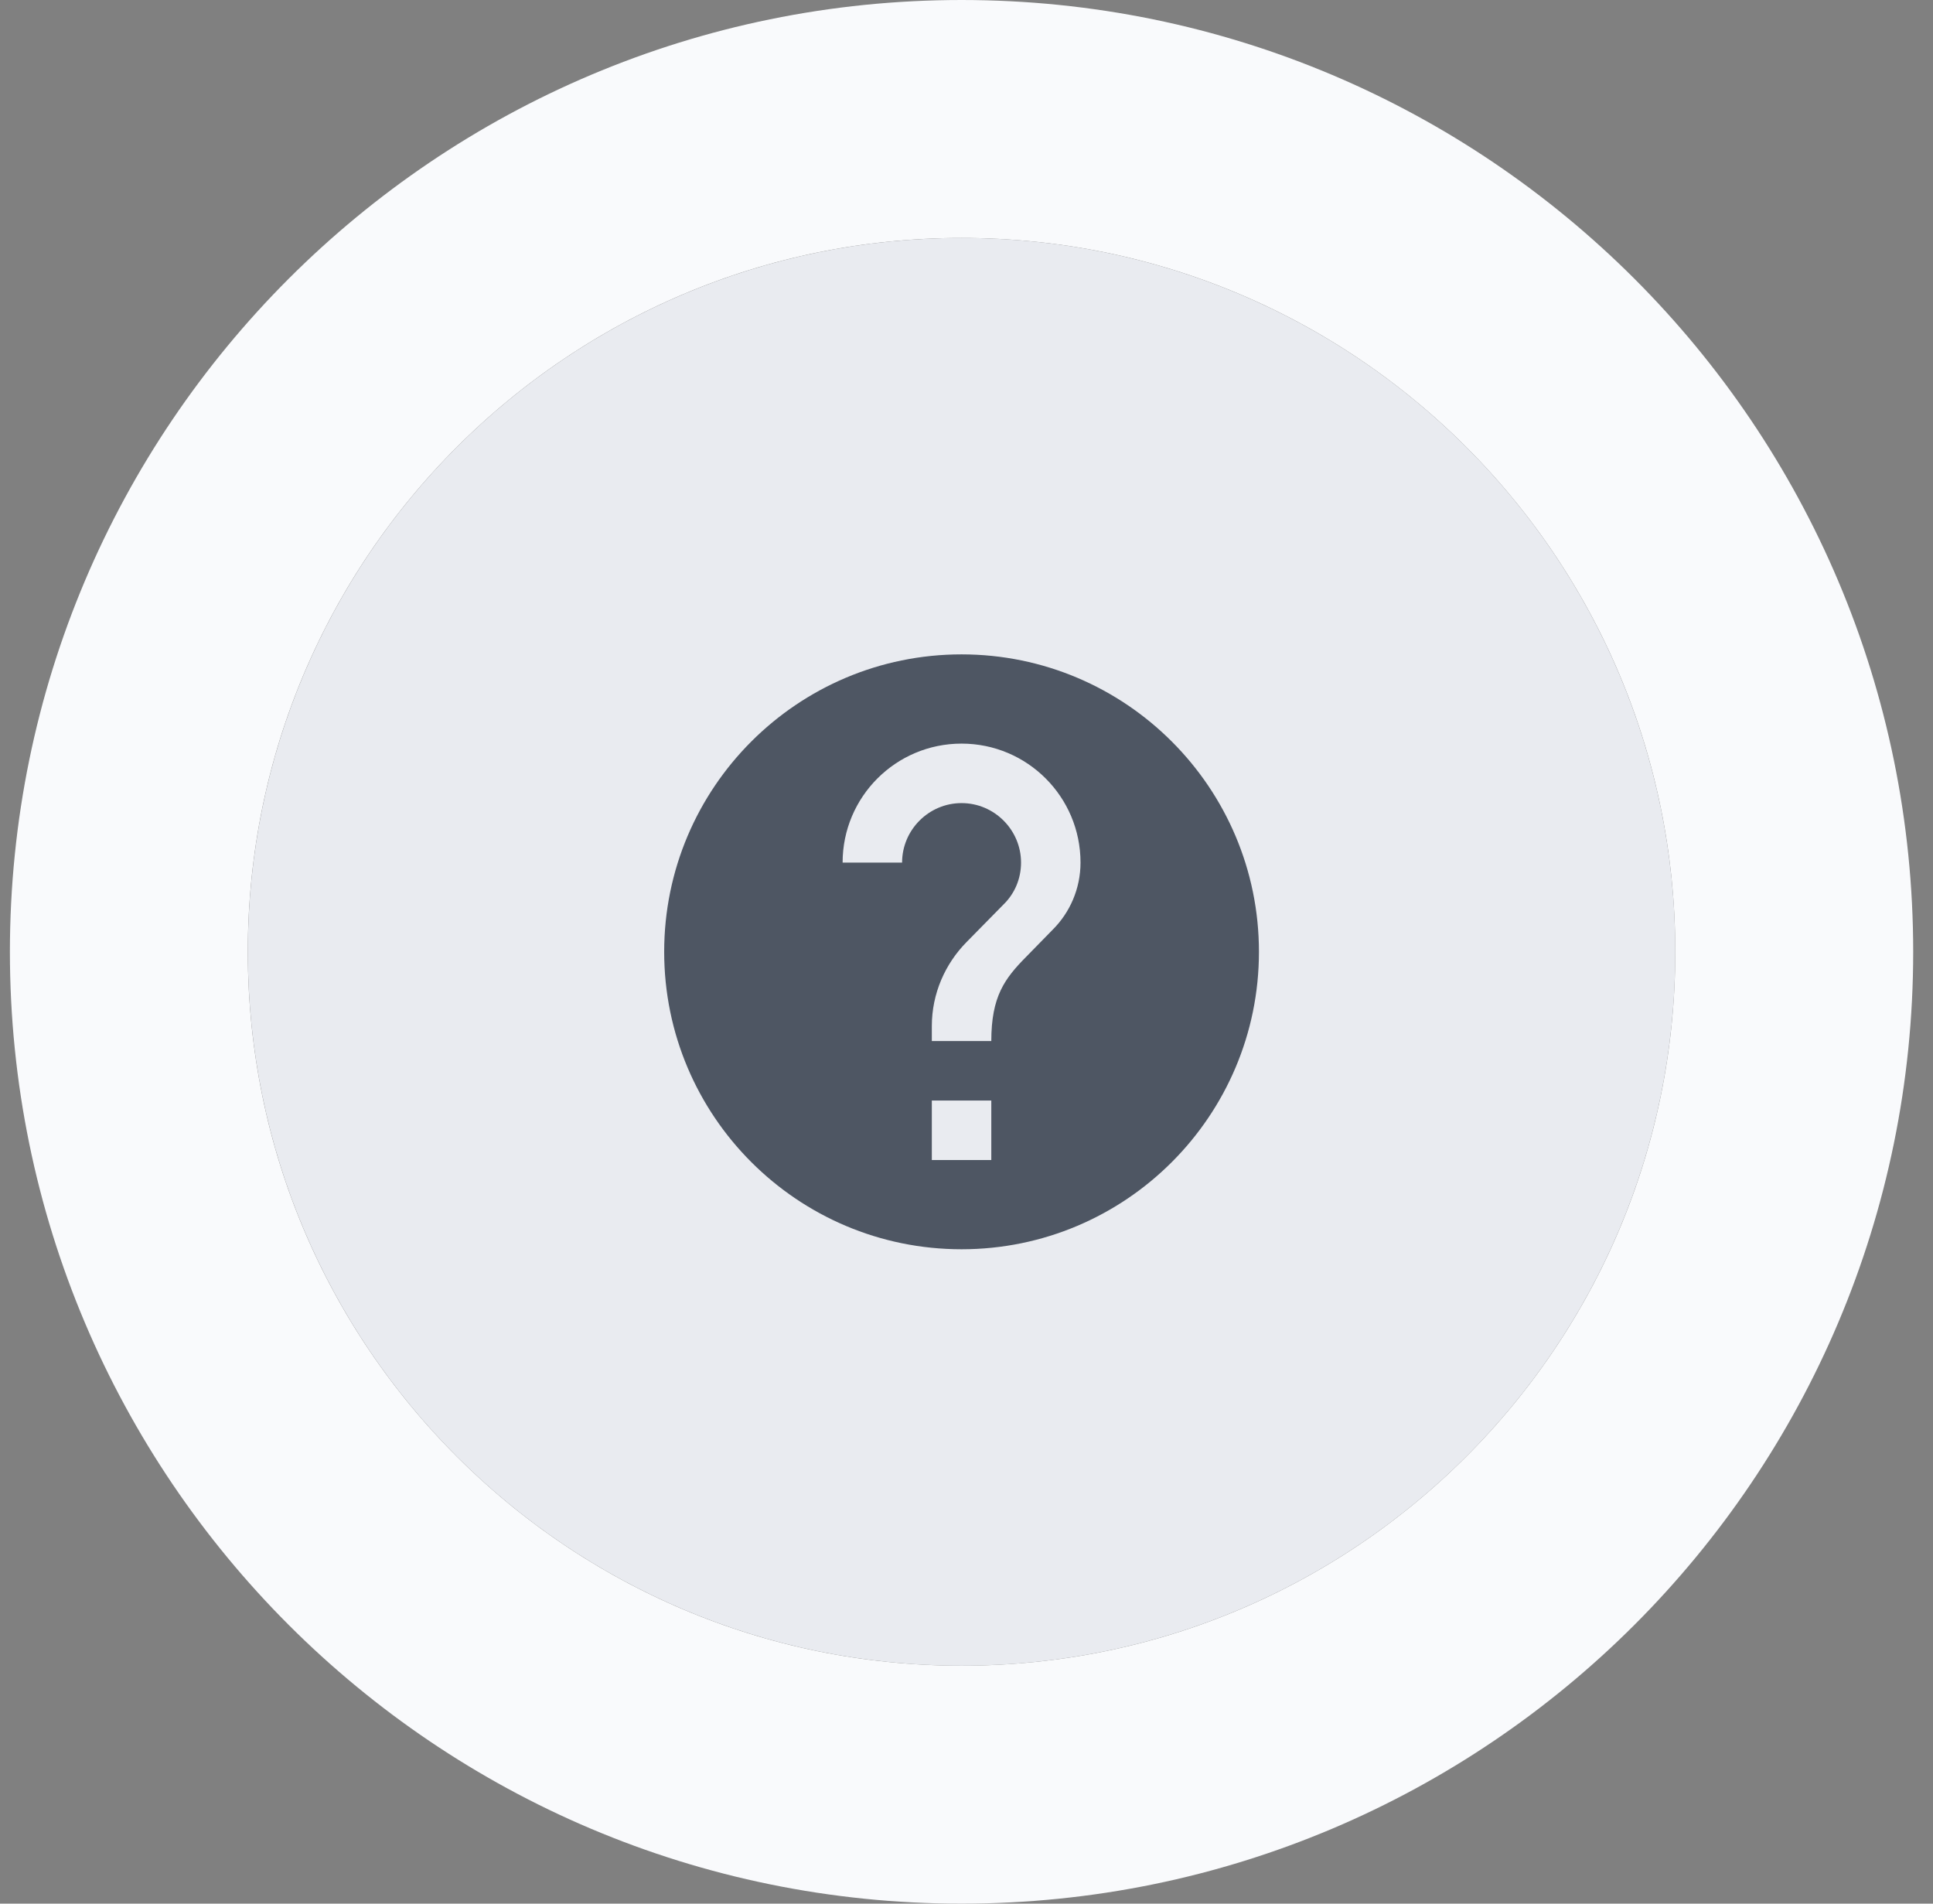
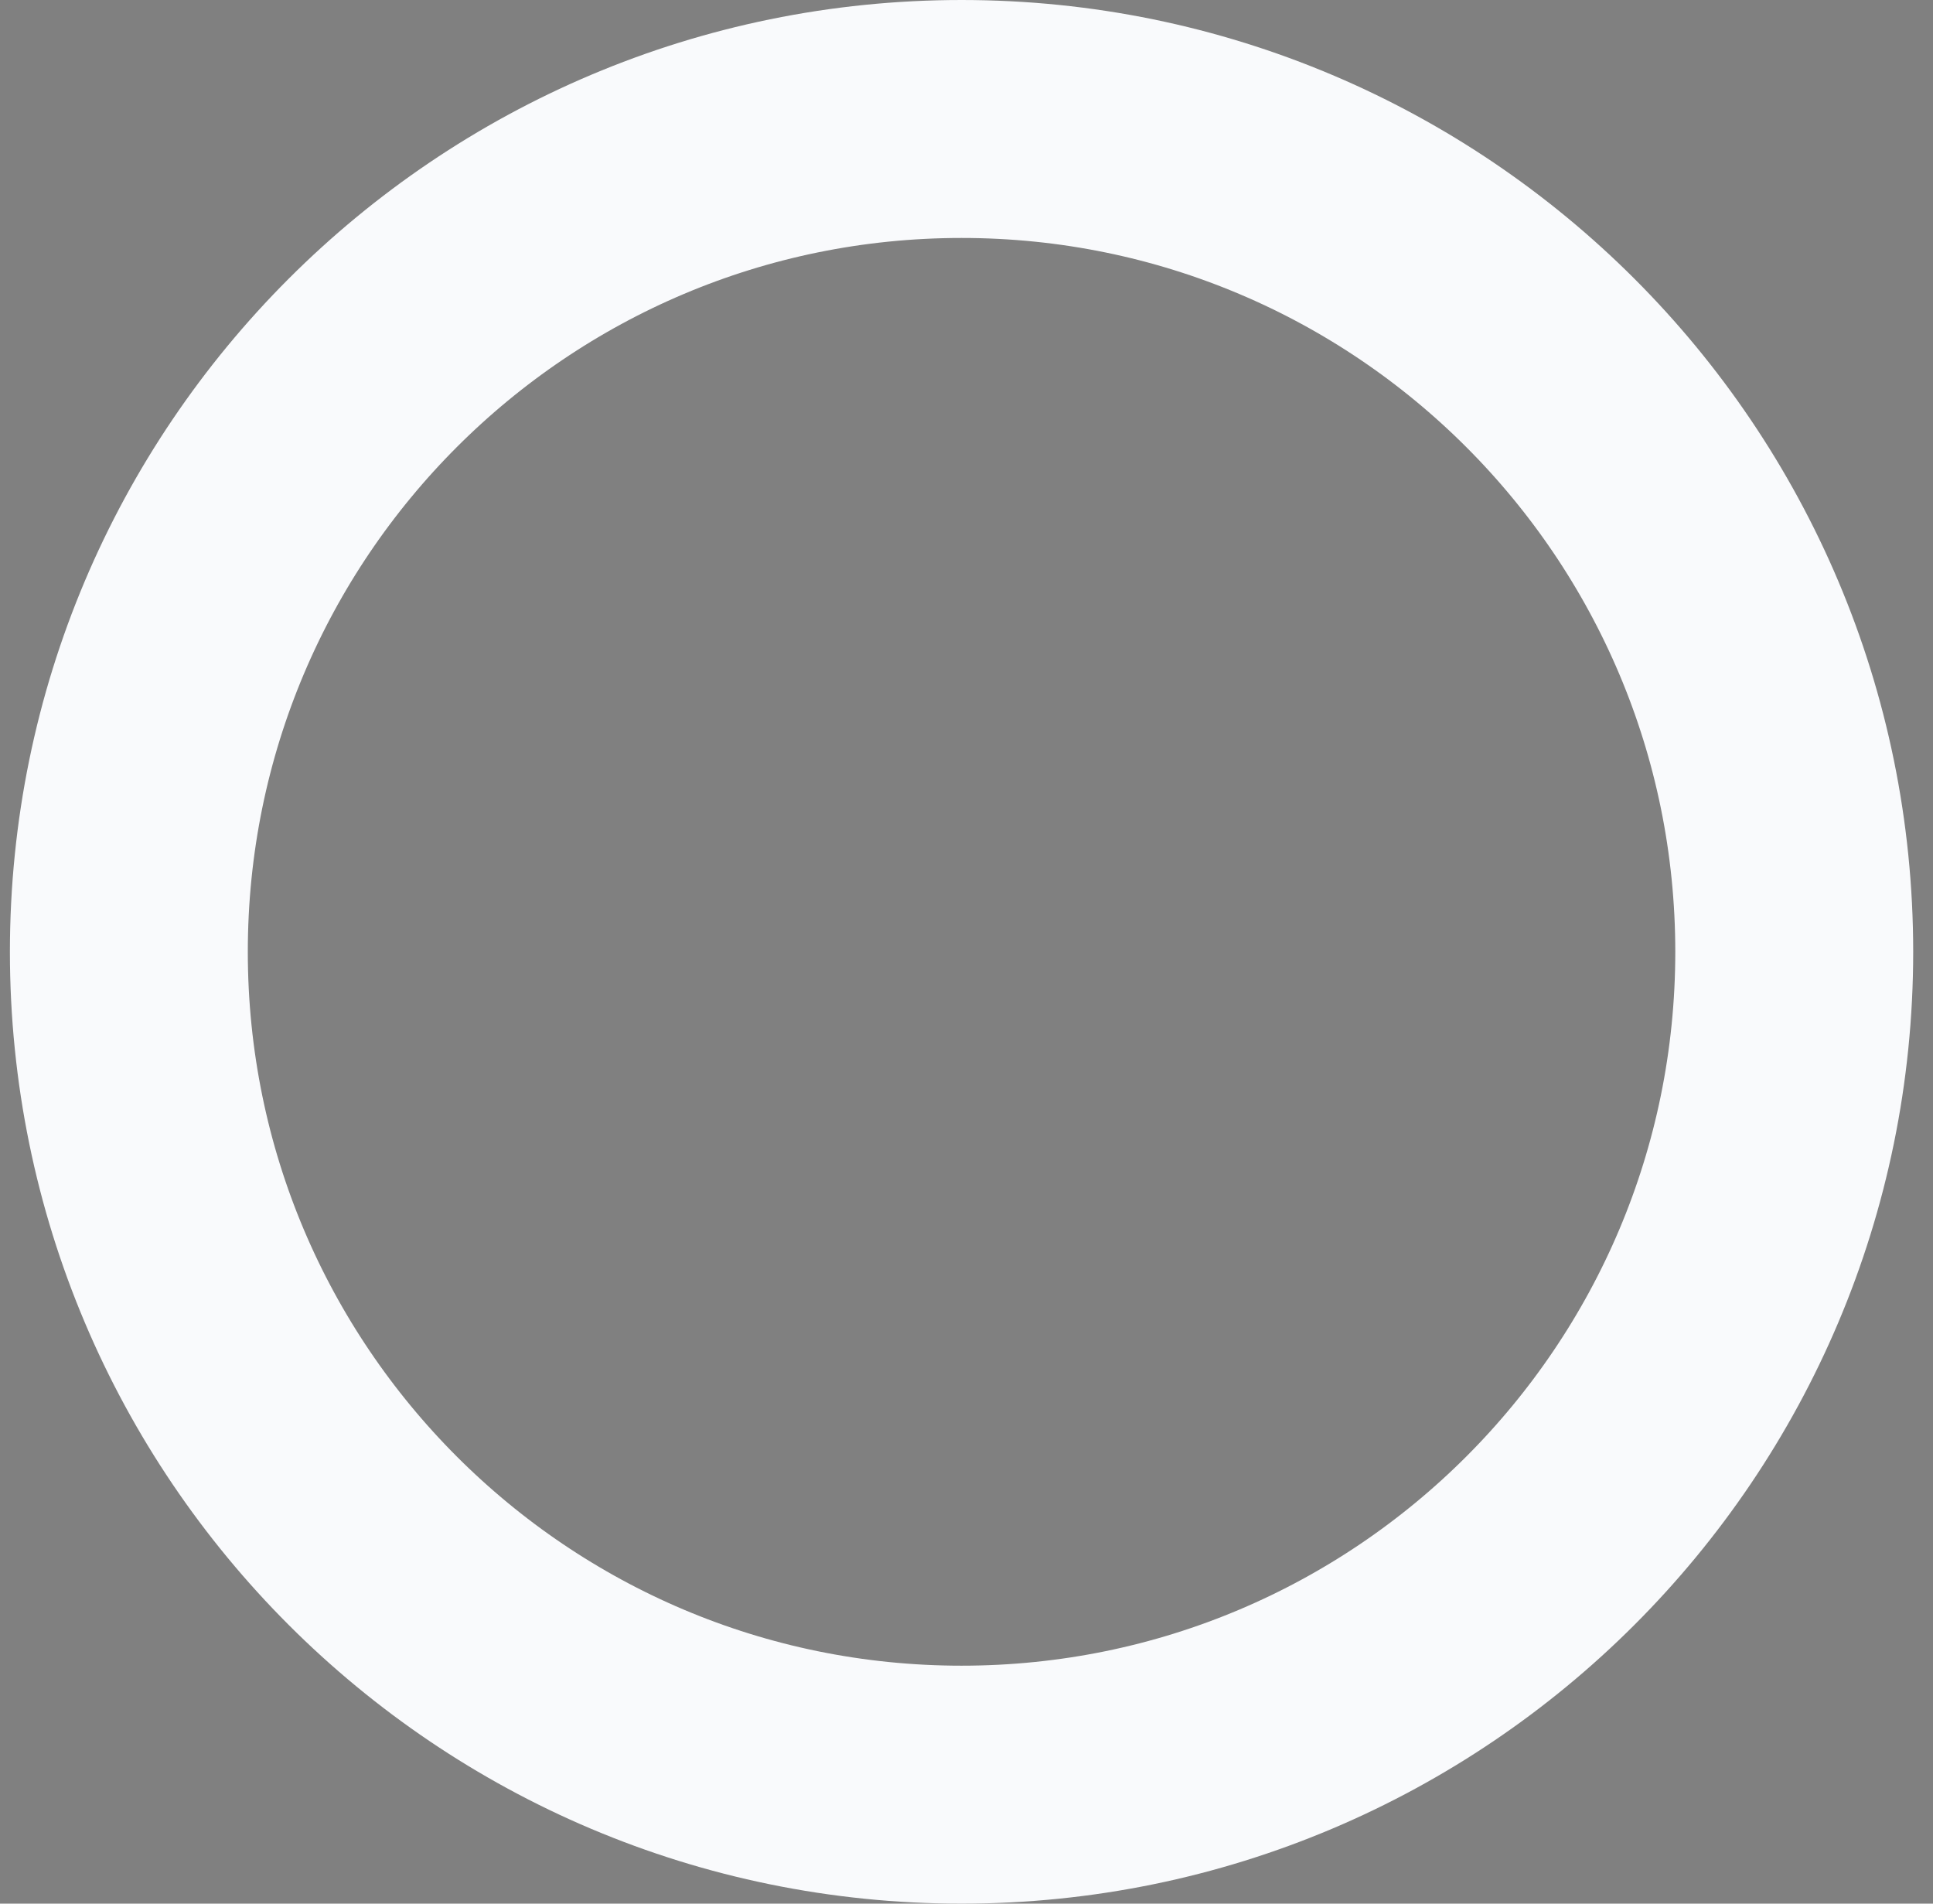
<svg xmlns="http://www.w3.org/2000/svg" width="65" height="64" viewBox="0 0 65 64" fill="none">
  <rect x="0" y="0" width="65" height="64" fill="#808080" stroke="none" />
  <path d="M32.334 4C47.797 4 60.334 16.536 60.334 32C60.334 47.464 47.797 60 32.334 60C16.869 60 4.333 47.464 4.333 32C4.333 16.536 16.869 4 32.334 4Z" stroke="#F9FAFC" stroke-width="8" />
-   <path d="M8.334 32C8.334 18.745 19.079 8 32.334 8C45.588 8 56.334 18.745 56.334 32C56.334 45.255 45.588 56 32.334 56C19.079 56 8.334 45.255 8.334 32Z" fill="#E9EBF0" />
-   <path d="M32.334 22C26.814 22 22.334 26.48 22.334 32C22.334 37.52 26.814 42 32.334 42C37.853 42 42.334 37.52 42.334 32C42.334 26.48 37.853 22 32.334 22ZM33.334 39H31.334V37H33.334V39ZM35.404 31.25L34.504 32.17C33.783 32.9 33.334 33.5 33.334 35H31.334V34.5C31.334 33.4 31.784 32.4 32.504 31.67L33.743 30.41C34.114 30.05 34.334 29.55 34.334 29C34.334 27.9 33.434 27 32.334 27C31.233 27 30.334 27.9 30.334 29H28.334C28.334 26.79 30.123 25 32.334 25C34.544 25 36.334 26.79 36.334 29C36.334 29.88 35.974 30.68 35.404 31.25Z" fill="#4E5663" />
</svg>